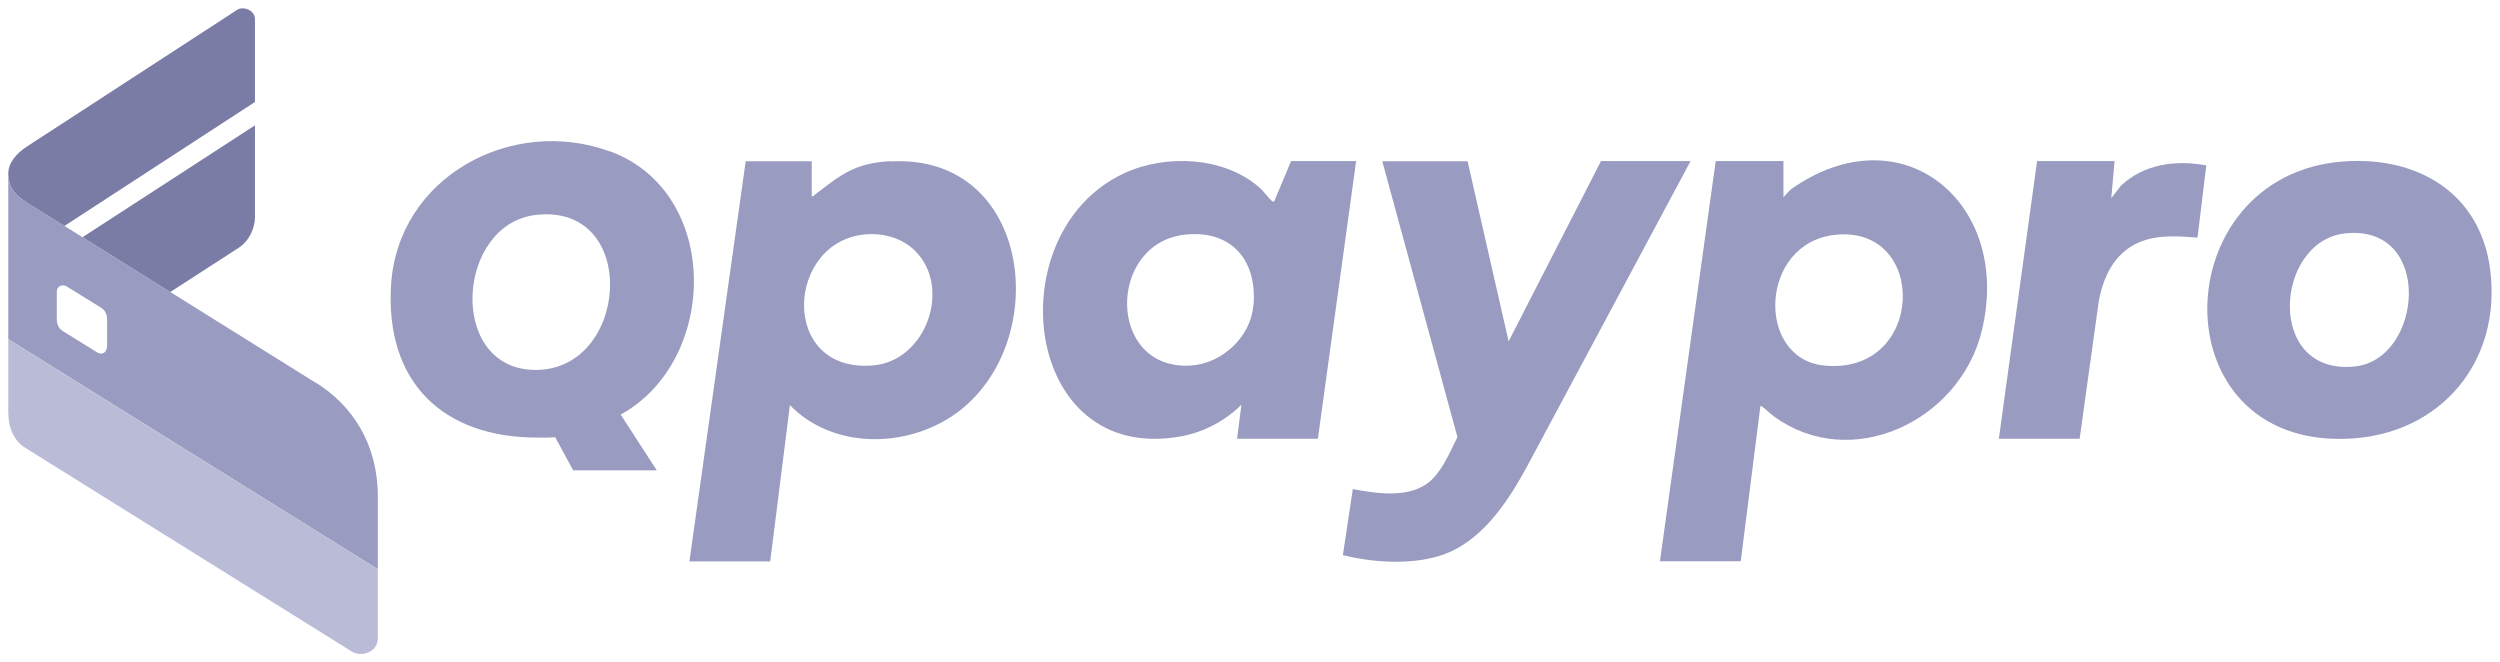
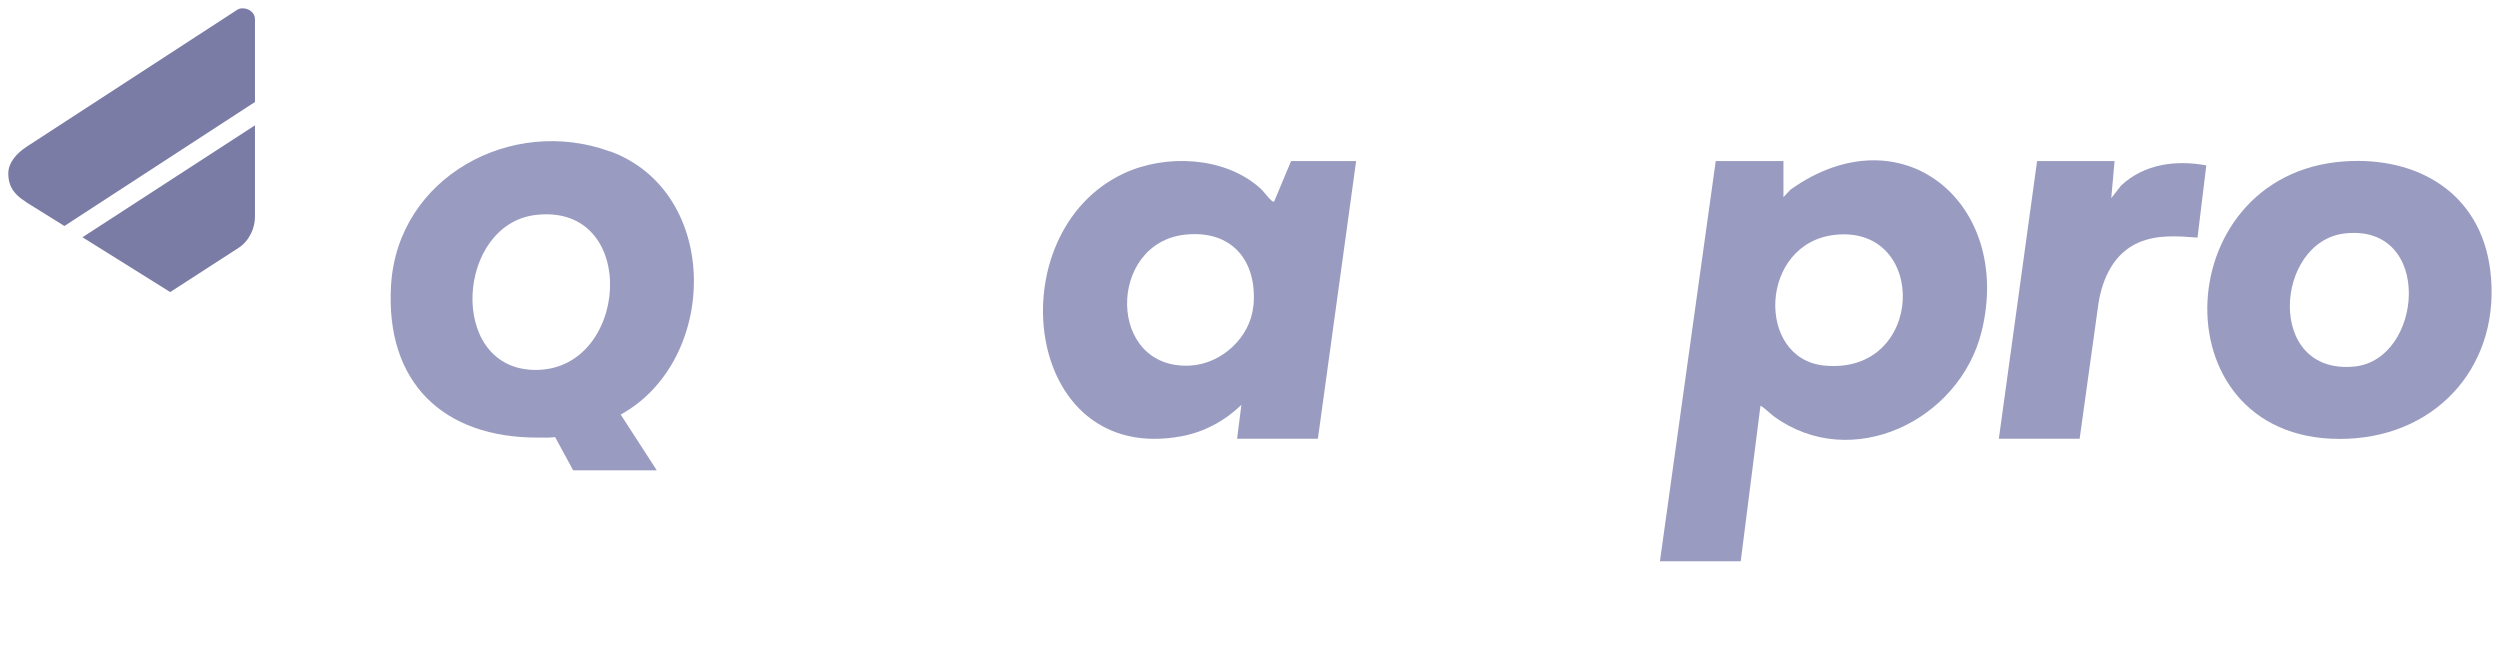
<svg xmlns="http://www.w3.org/2000/svg" width="151" height="40" viewBox="0 0 151 40" fill="none">
  <path d="M4.98 14.33L15.4 7.57V13.11C15.4 13.73 15.091 14.53 14.411 14.97C13.96 15.26 10.28 17.64 10.28 17.64L4.98 14.33Z" fill="#7B7CA6" />
  <path d="M1.56 12.19C0.72 11.67 0.5 11.11 0.5 10.48C0.5 9.81 1.02 9.25 1.61 8.86L14.33 0.59C14.68 0.36 15.4 0.6 15.4 1.16V6.16L3.89 13.65L1.56 12.2V12.19Z" fill="#7B7CA6" />
-   <path d="M0.5 20.49L22.82 34.39V38.54C22.82 39.42 21.8 39.7 21.26 39.36C20.75 39.04 1.56 27.07 1.56 27.07C0.87 26.65 0.5 25.9 0.5 24.88L0.5 20.49Z" fill="#BABBD7" />
-   <path d="M19.07 23.12L1.56 12.19C0.72 11.67 0.5 11.11 0.5 10.48V20.48L22.82 34.38V29.98C22.82 26.83 21.29 24.48 19.07 23.11V23.12ZM6.46 20.92C6.46 21.29 6.17 21.47 5.86 21.28C5.54 21.08 4.06 20.16 3.8 20C3.54 19.84 3.43 19.59 3.43 19.25C3.43 18.91 3.43 17.59 3.43 17.59C3.43 17.3 3.76 17.14 4.03 17.3C4.29 17.46 5.78 18.39 6.06 18.56C6.34 18.73 6.47 18.92 6.47 19.38V20.92H6.46Z" fill="#999BC0" />
-   <path d="M88.64 9.73L91.12 20.62L96.7 9.73H102.11L92.22 28.2C91.02 30.4 89.4 32.86 86.86 33.6C85.08 34.12 82.89 33.97 81.11 33.53L81.71 29.54C83.22 29.83 85.3 30.14 86.5 28.95C87.2 28.26 87.59 27.26 88.03 26.4L83.49 9.74H88.64V9.73Z" fill="#999BC0" />
  <path d="M127.72 9.73L127.52 11.97L128.11 11.21C129.51 9.9 131.42 9.65 133.26 9.99L132.73 14.35C131.53 14.26 130.3 14.16 129.17 14.65C127.69 15.29 127 16.78 126.75 18.3L125.61 26.5H120.73L123.04 9.73H127.73H127.72Z" fill="#999BC0" />
  <path d="M108.15 11.45L107.72 11.91V9.73H103.63L100.26 33.9H105.14L106.33 24.52C106.38 24.46 107.02 25.07 107.13 25.14C111.82 28.57 118.36 25.41 119.69 20.02C121.6 12.28 114.87 6.67 108.15 11.45ZM110.19 22.08C106.03 21.68 106.24 14.65 110.87 14.18C116.5 13.61 116.28 22.67 110.19 22.08Z" fill="#999BC0" />
-   <path d="M53.81 9.73C51.64 9.85 50.83 10.52 49.23 11.75C49.16 11.8 49.15 11.88 49.03 11.85V9.74H45.04L41.64 33.91H46.52L47.71 24.47C50.13 26.96 54.14 27.08 57.06 25.41C63.69 21.61 62.69 9.27 53.81 9.75V9.73ZM52.76 22.07C47.01 22.58 47.45 14.46 52.37 14.15C53.44 14.08 54.52 14.4 55.28 15.16C57.5 17.38 55.94 21.78 52.76 22.07Z" fill="#999BC0" />
  <path d="M77.98 9.73L76.96 12.17C76.87 12.19 76.85 12.16 76.79 12.11C76.57 11.91 76.33 11.55 76.06 11.32C73.92 9.45 70.4 9.3 67.89 10.47C60.21 14.03 61.72 28.14 71.36 26.35C72.72 26.1 73.99 25.42 74.98 24.45L74.72 26.5H79.6L81.91 9.73H77.98ZM75.7 18.48C75.53 20.37 73.79 21.97 71.91 22.08C66.84 22.37 66.86 14.66 71.6 14.17C74.42 13.88 75.95 15.76 75.71 18.47L75.7 18.48Z" fill="#999BC0" />
  <path d="M36.84 9.15C30.91 6.97 24.02 10.69 23.62 17.22C23.26 23.11 26.78 26.45 32.5 26.43C32.84 26.43 33.19 26.45 33.53 26.4L34.62 28.41H39.67L37.49 25.04C43.41 21.78 43.57 11.62 36.85 9.14L36.84 9.15ZM32.16 22.34C27.02 22.13 27.58 13.52 32.38 12.98C38.73 12.26 38 22.58 32.16 22.34Z" fill="#999BC0" />
  <path d="M150.41 16.31C149.82 11.65 146.02 9.43 141.56 9.75C130.75 10.54 130.32 26.98 141.8 26.5C147.38 26.27 151.11 21.87 150.41 16.31ZM142.2 22.14C136.82 22.66 137.39 14.59 141.62 14.1C147.01 13.49 146.37 21.73 142.2 22.14Z" fill="#999BC0" />
</svg>